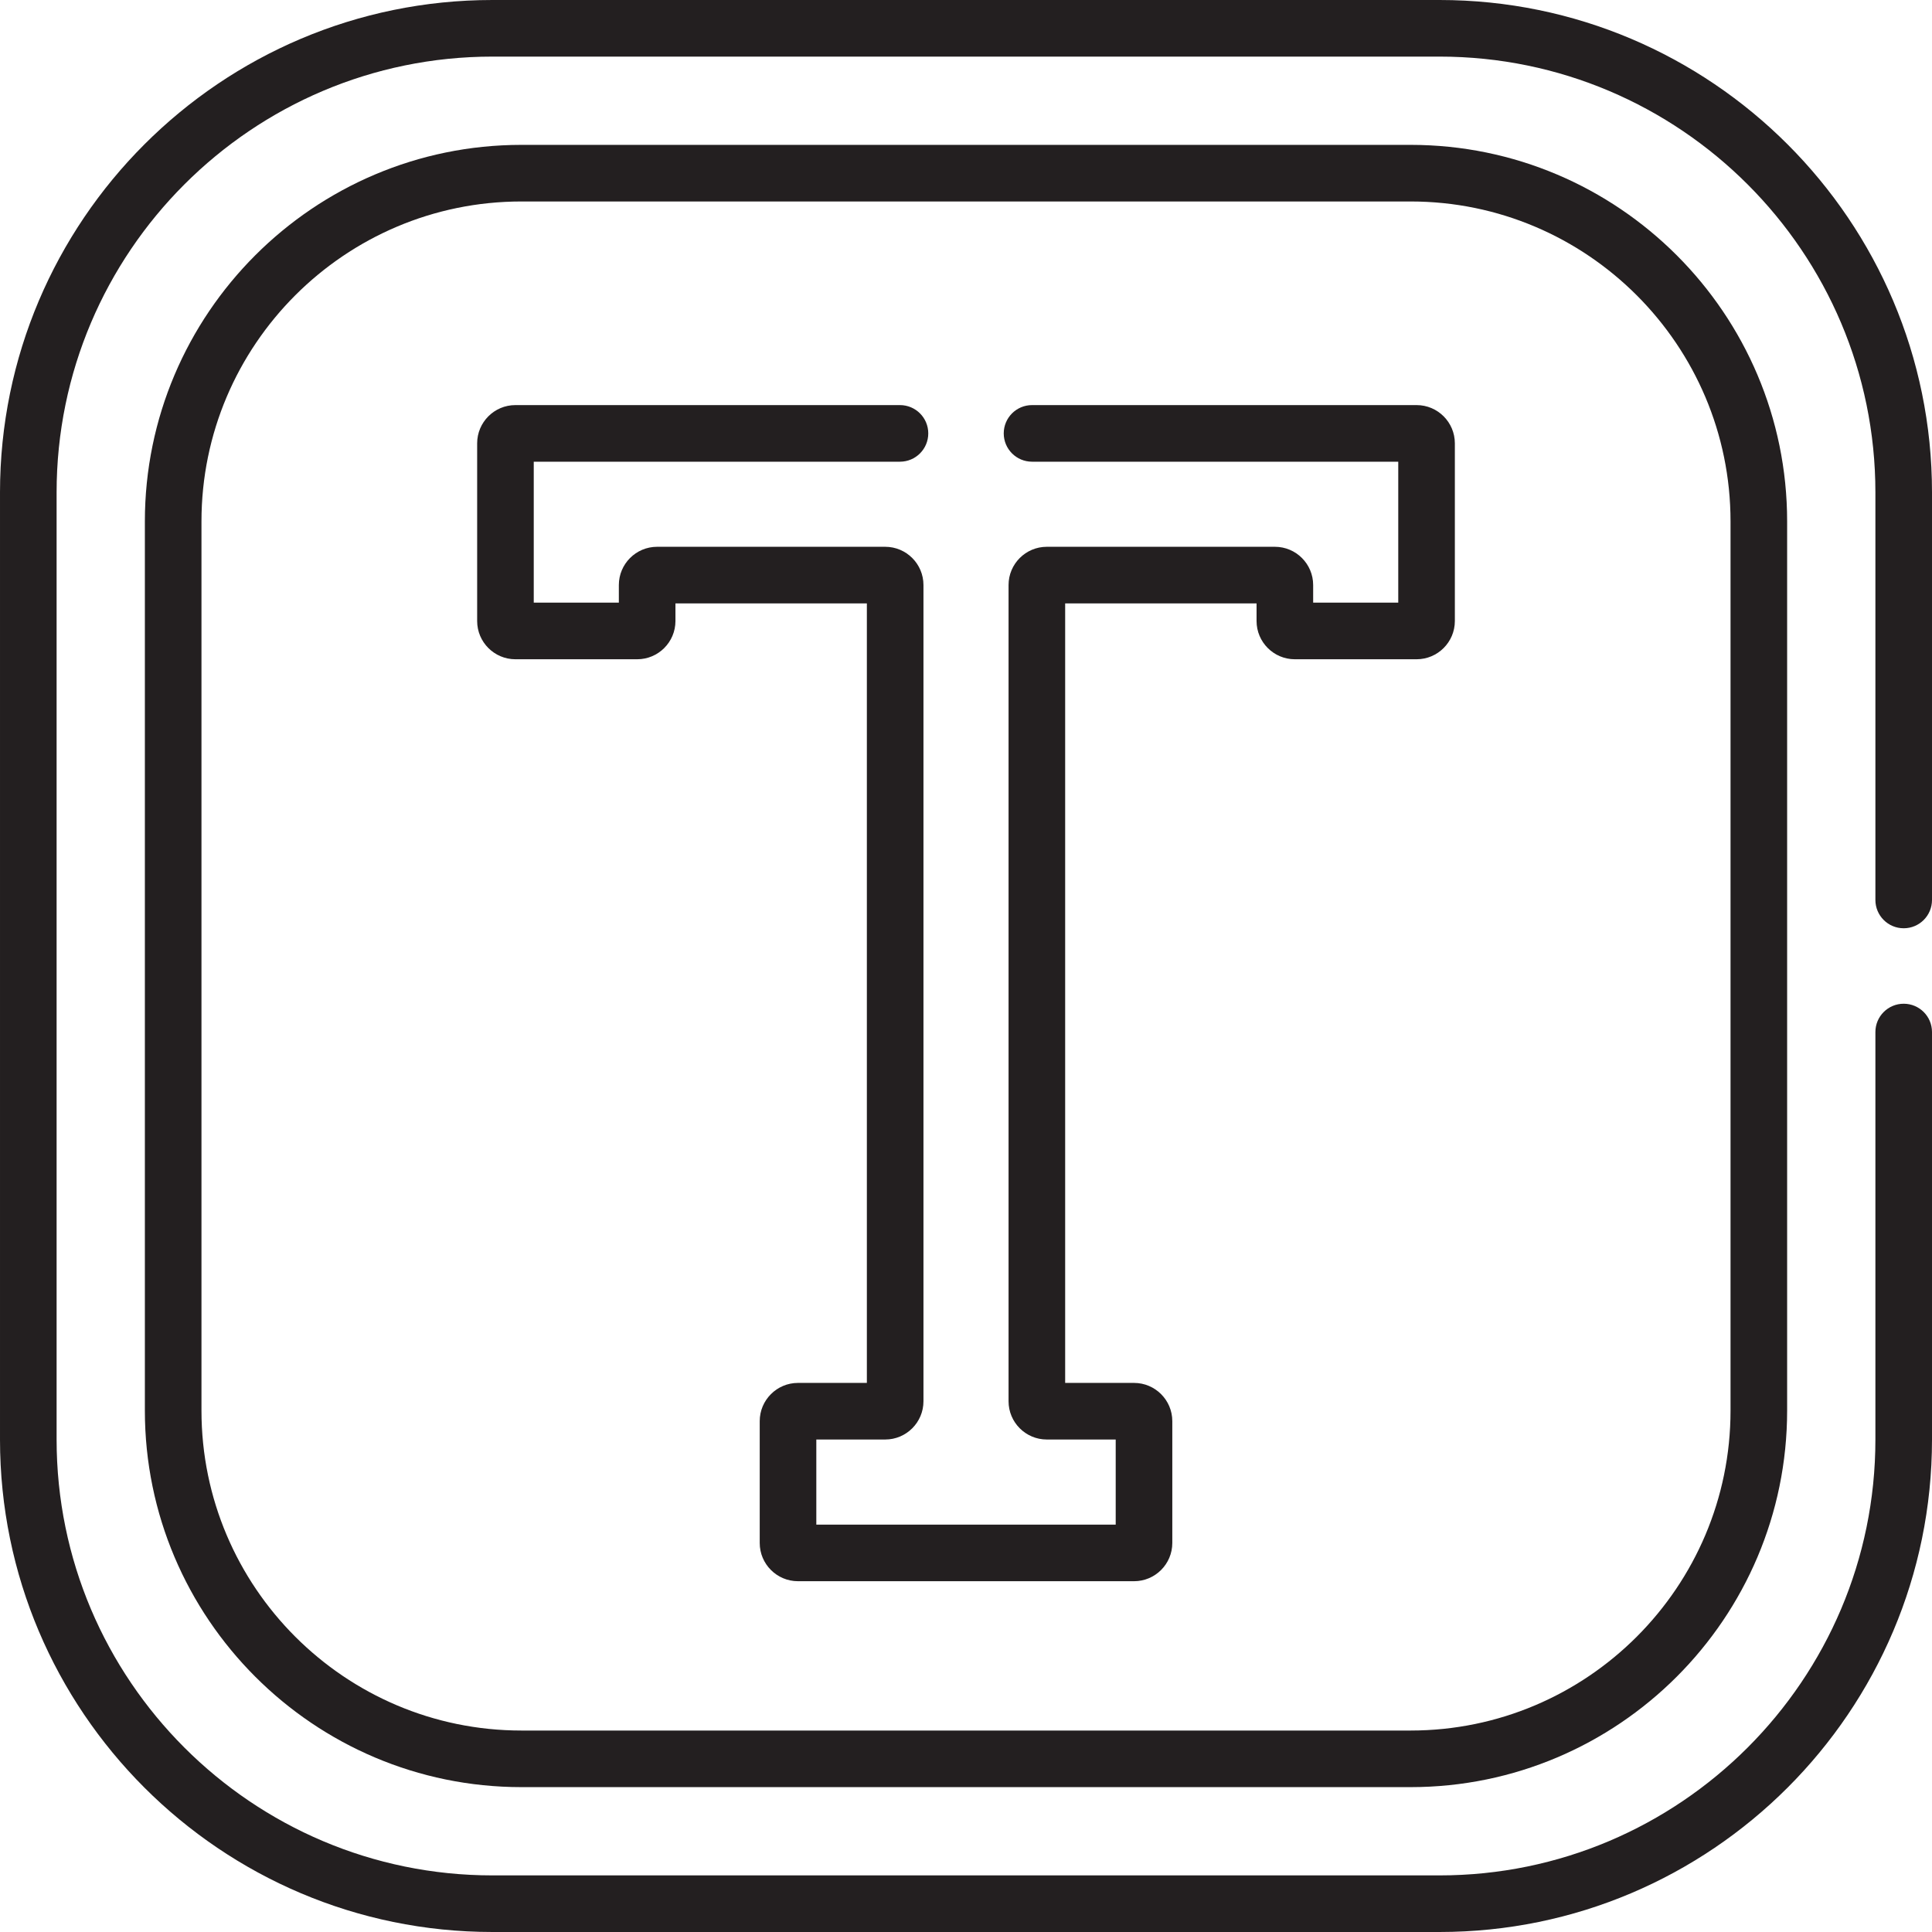
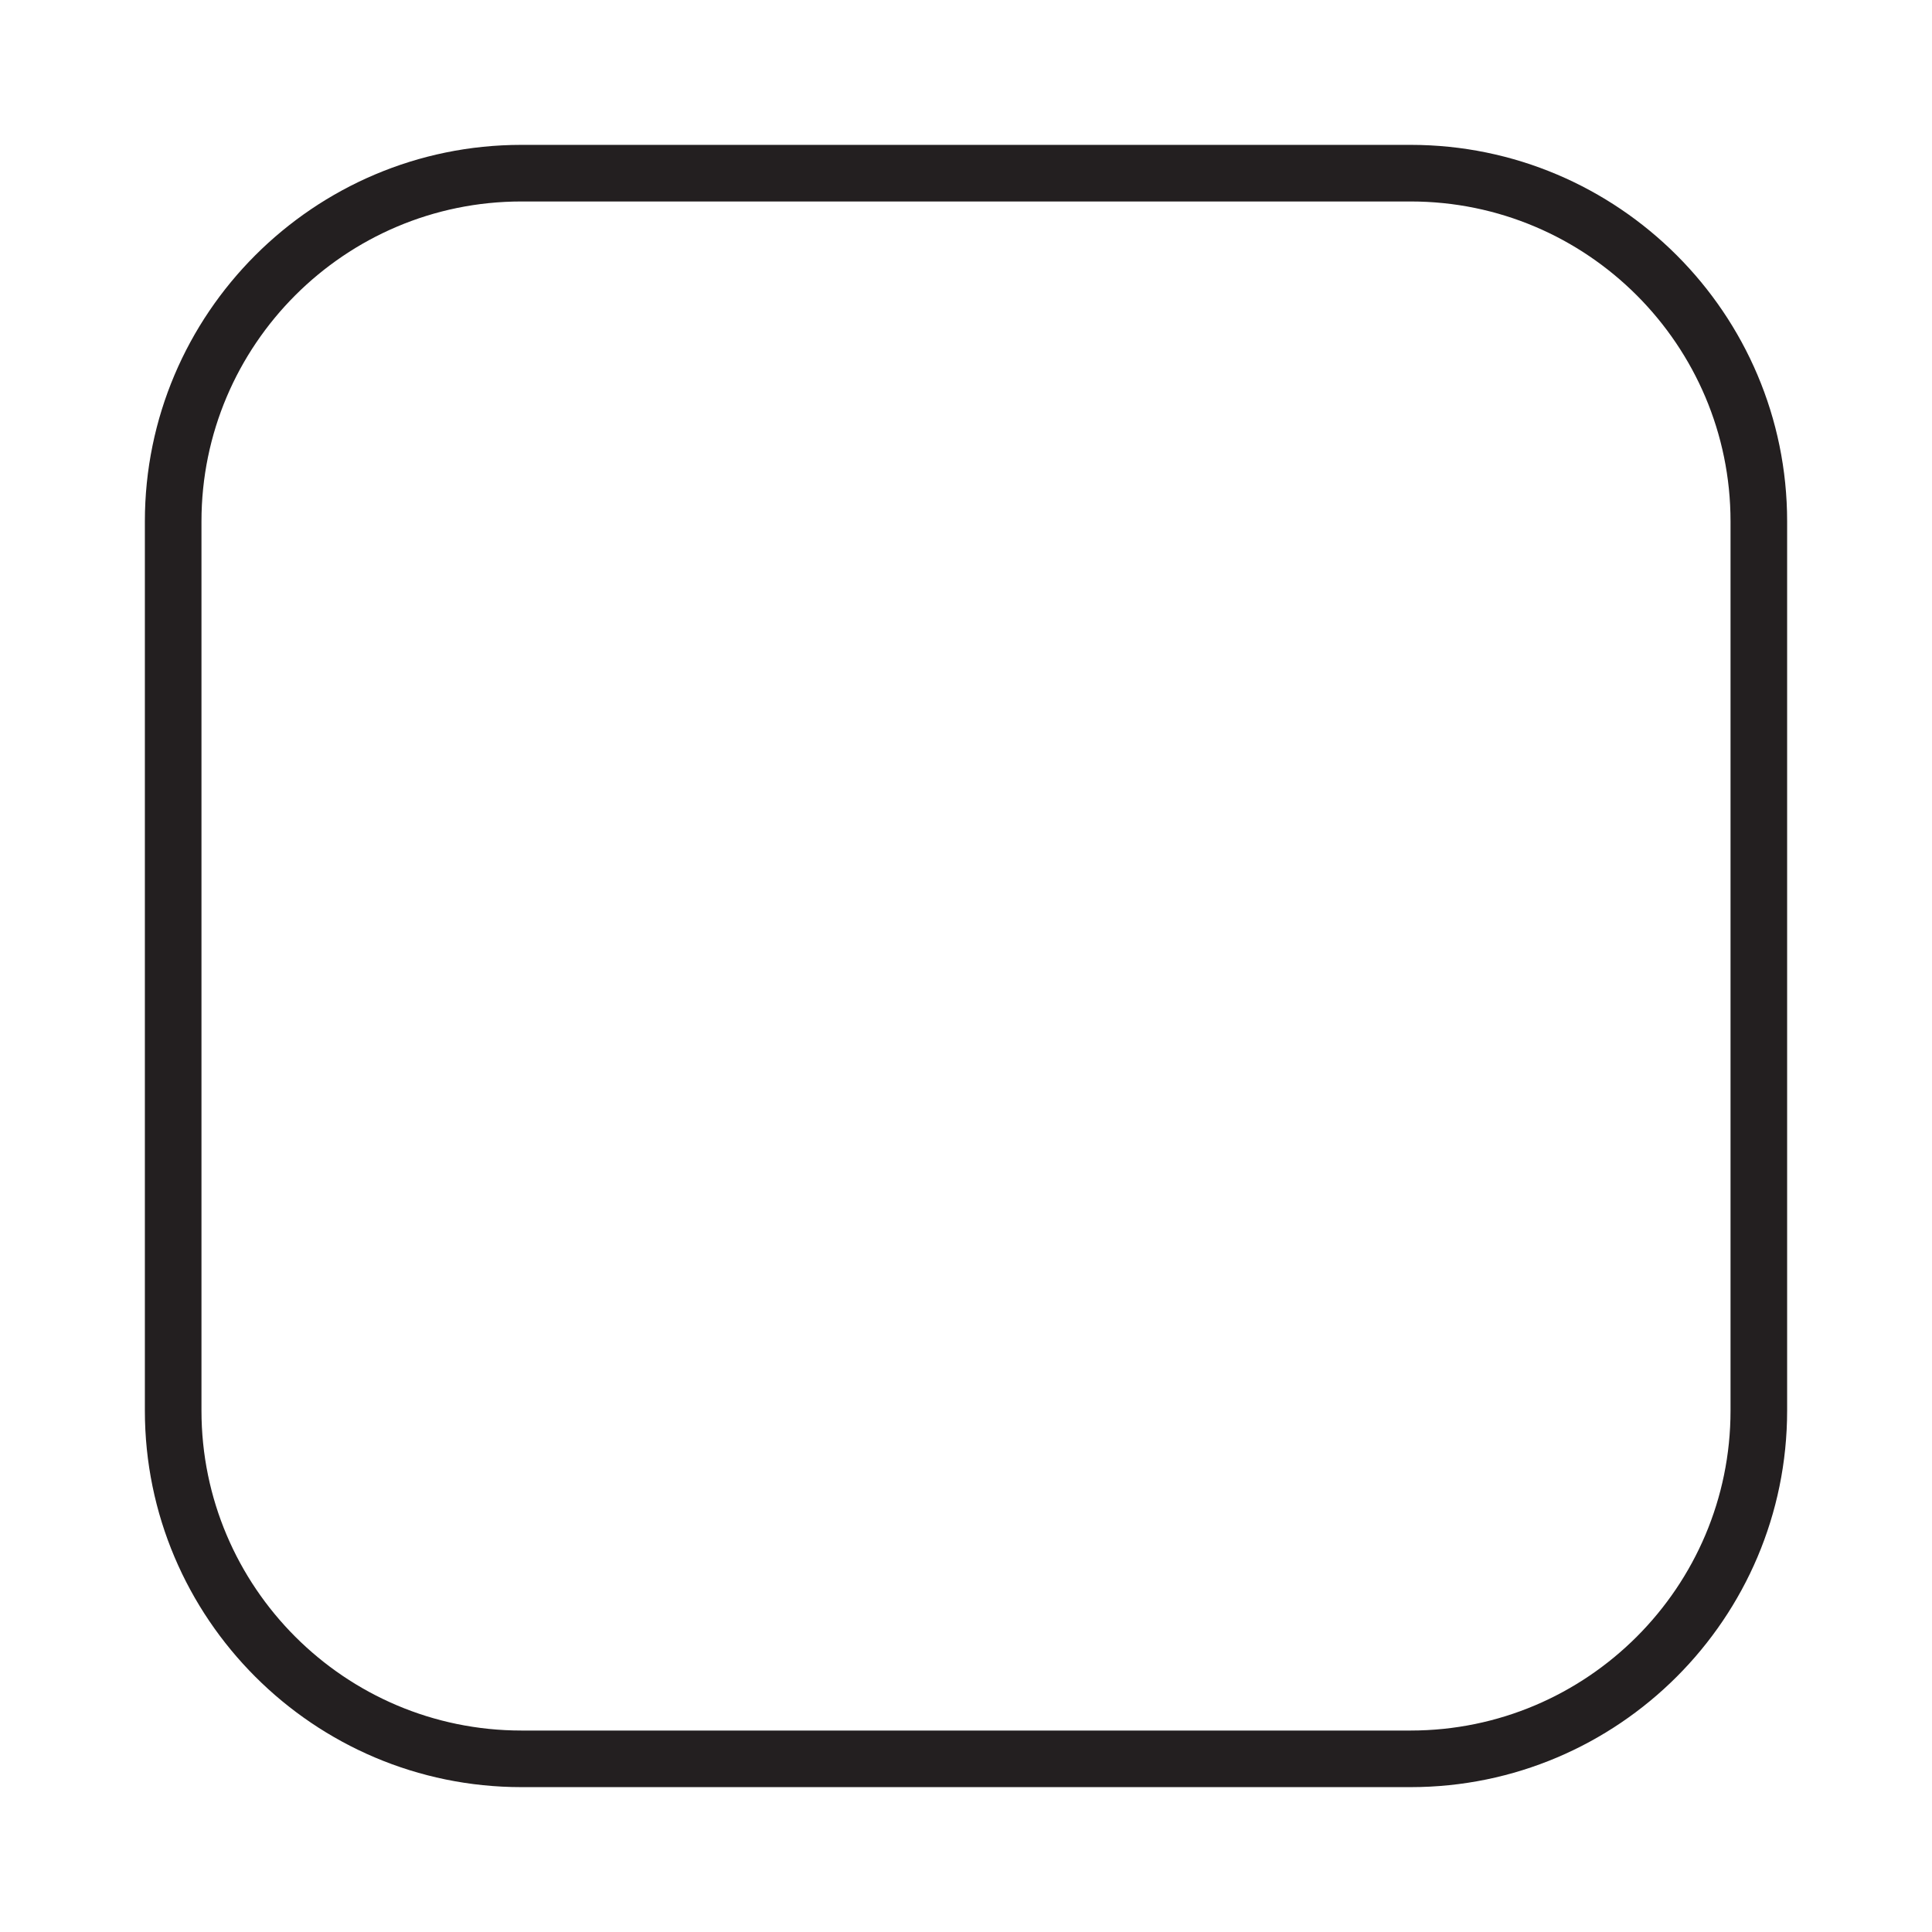
<svg xmlns="http://www.w3.org/2000/svg" height="512pt" viewBox="0 0 512 512.001" width="512pt">
  <g fill="#231f20">
-     <path d="m375.418 107.355h-101.918c-4.141 0-7.5 3.355-7.5 7.5 0 4.141 3.359 7.5 7.5 7.5h97.051v37.355h-22.551v-4.672c0-5.586-4.547-10.133-10.133-10.133h-60.457c-5.59 0-10.133 4.547-10.133 10.133v216.316c0 5.59 4.543 10.133 10.133 10.133h18.262v22.551h-79.34v-22.551h18.262c5.586 0 10.133-4.543 10.133-10.133v-216.316c0-5.586-4.547-10.133-10.133-10.133h-60.461c-5.586 0-10.133 4.547-10.133 10.133v4.672h-22.551v-37.355h97.051c4.145 0 7.5-3.359 7.5-7.5 0-4.145-3.355-7.5-7.5-7.5h-101.918c-5.586 0-10.133 4.547-10.133 10.133v47.09c0 5.586 4.547 10.133 10.133 10.133h32.285c5.586 0 10.133-4.547 10.133-10.133v-4.672h50.727v206.582h-18.262c-5.586 0-10.133 4.547-10.133 10.133v32.285c0 5.59 4.547 10.133 10.133 10.133h89.07c5.59 0 10.137-4.543 10.137-10.133v-32.285c0-5.586-4.547-10.133-10.137-10.133h-18.258v-206.582h50.723v4.672c0 5.586 4.547 10.133 10.133 10.133h32.285c5.586 0 10.133-4.547 10.133-10.133v-47.09c0-5.586-4.547-10.133-10.133-10.133zm0 0" />
-     <path d="m381.504 0h-251.008c-71.957 0-130.496 58.539-130.496 130.496v251.008c0 71.957 58.539 130.496 130.496 130.496h251.008c71.957 0 130.496-58.539 130.496-130.496v-108.004c0-4.145-3.355-7.5-7.5-7.5-4.141 0-7.5 3.355-7.5 7.5v108.004c0 63.684-51.812 115.496-115.496 115.496h-251.008c-63.684 0-115.496-51.812-115.496-115.496v-251.008c0-63.684 51.812-115.496 115.496-115.496h251.008c63.688 0 115.496 51.812 115.496 115.496v108.004c0 4.145 3.359 7.5 7.5 7.5 4.145 0 7.5-3.355 7.5-7.5v-108.004c0-71.957-58.539-130.496-130.496-130.496zm0 0" />
    <path d="m373.828 38.391h-235.652c-55.023 0-99.785 44.762-99.785 99.781v235.652c0 55.023 44.762 99.785 99.785 99.785h235.652c55.02 0 99.781-44.766 99.781-99.785v-235.652c0-55.02-44.762-99.781-99.781-99.781zm84.781 335.438c0 46.75-38.031 84.781-84.781 84.781h-235.652c-46.75 0-84.785-38.031-84.785-84.781v-235.656c0-46.75 38.035-84.781 84.785-84.781h235.652c46.75 0 84.781 38.035 84.781 84.781zm0 0" />
  </g>
</svg>